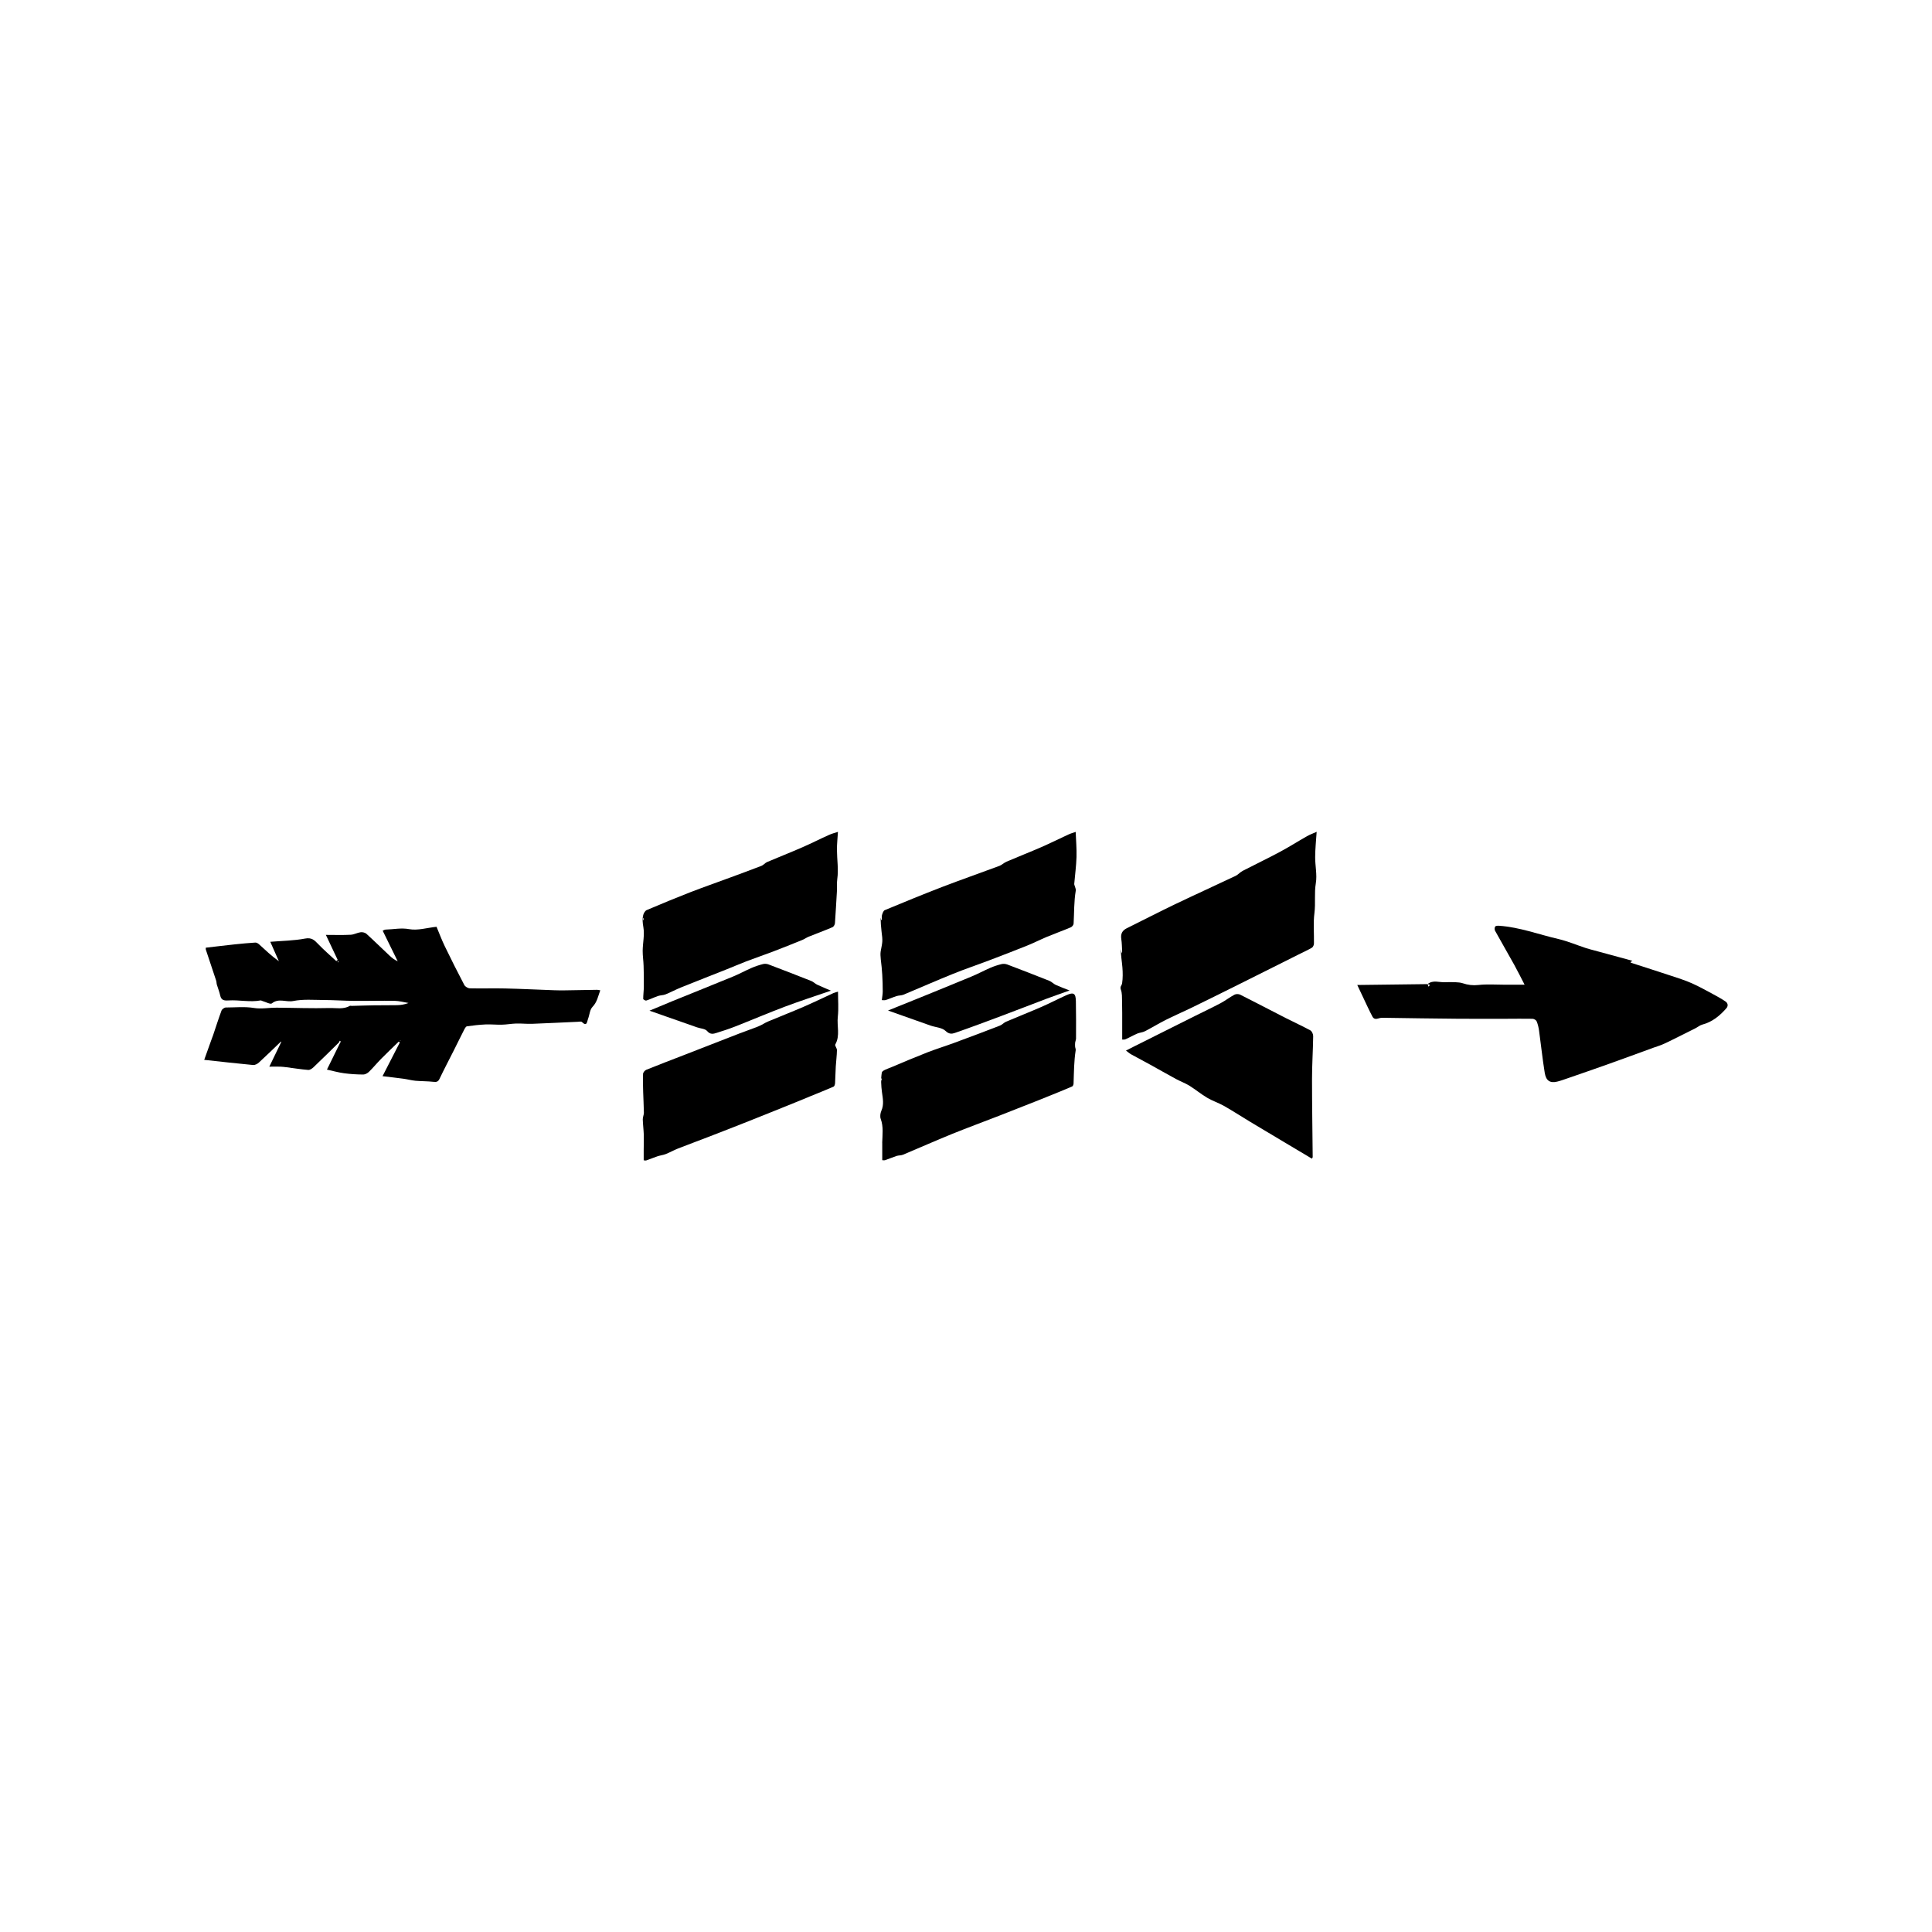
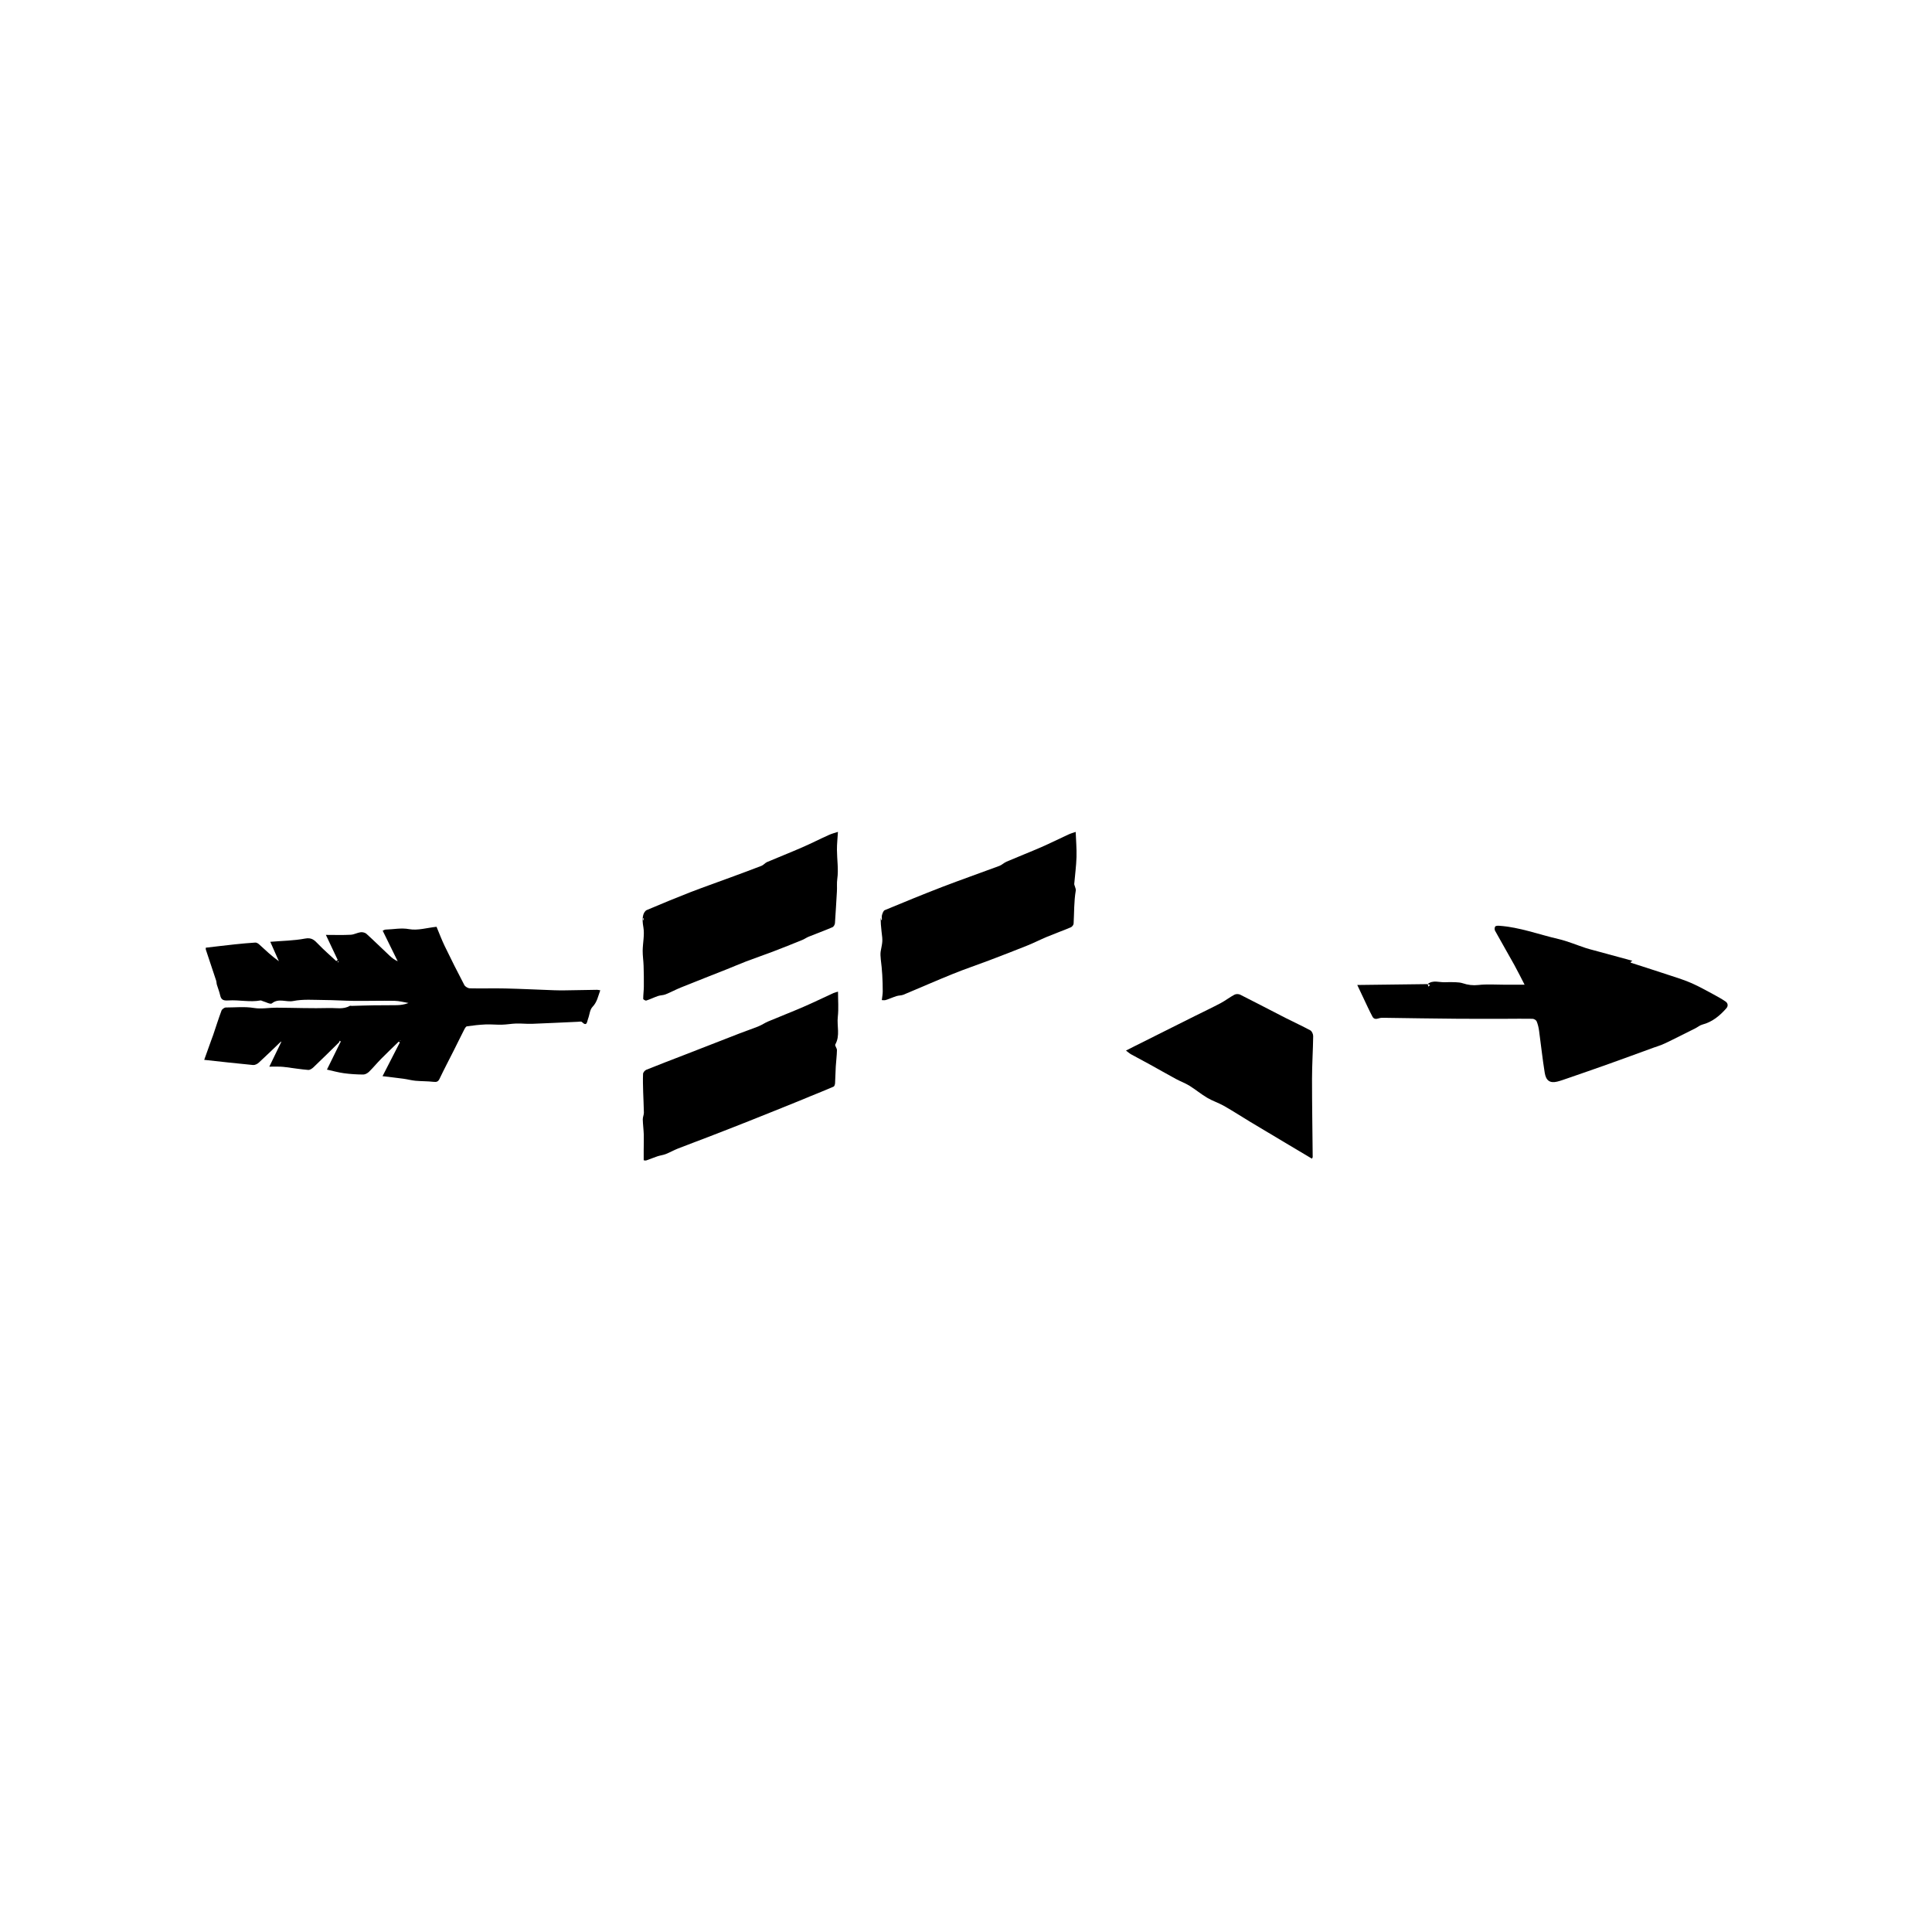
<svg xmlns="http://www.w3.org/2000/svg" viewBox="0 0 400 400" id="Layer_1">
  <defs>
    <style>.cls-1{stroke-width:0px;}</style>
  </defs>
  <path d="M70.19,215.81c-1.75,1.72-3.5,3.46-5.28,5.15-.29.27-.73.58-1.08.56-1.52-.12-3.03-.37-4.54-.56-.42-.05-.84-.11-1.26-.12-.69-.02-1.39,0-2.27,0,.9-1.86,1.66-3.43,2.42-5,.02-.07.04-.15.07-.22-.06.04-.11.07-.17.11-1.49,1.43-2.97,2.87-4.49,4.27-.3.28-.8.53-1.19.5-3.31-.31-6.61-.69-10.12-1.07.5-1.41.97-2.71,1.44-4.02.13-.37.28-.74.41-1.11.57-1.69,1.11-3.4,1.73-5.07.11-.29.59-.64.9-.64,1.94,0,3.87-.22,5.83.1,1.51.25,3.1-.07,4.65-.06,3.66.02,7.32.17,10.97.07,1.39-.04,2.87.33,4.2-.44.1-.06.27,0,.41,0,1.56-.04,3.12-.1,4.68-.12,1.57-.02,3.14,0,4.71-.03.79-.02,1.58-.15,2.37-.45-.96-.16-1.92-.43-2.89-.45-2.81-.05-5.62.04-8.43.01-2.07-.02-4.15-.17-6.22-.18-2.12-.01-4.29-.2-6.33.21-1.46.29-3.01-.66-4.42.49-.3.25-1.25-.29-1.9-.47-.15-.04-.31-.16-.45-.14-2.21.41-4.41-.14-6.61,0-.98.06-1.53-.04-1.75-1.07-.16-.74-.46-1.45-.68-2.19-.08-.26-.06-.56-.14-.82-.71-2.15-1.44-4.3-2.15-6.46-.03-.1,0-.22,0-.38,2.01-.23,4-.48,6-.69,1.41-.15,2.82-.28,4.24-.37.26-.02.6.18.81.38,1.3,1.19,2.57,2.41,4.08,3.48-.57-1.28-1.14-2.57-1.78-4.02,2.52-.21,4.9-.23,7.2-.67,1.36-.26,1.94.32,2.71,1.13,1.19,1.24,2.49,2.36,3.75,3.53.1-.08.2-.15.3-.23-.77-1.64-1.54-3.28-2.45-5.19,1.83,0,3.49.06,5.14-.03.69-.03,1.36-.43,2.05-.52.39-.05.92.07,1.2.32,1.63,1.48,3.2,3.03,4.81,4.54.47.44.98.85,1.67,1.15-1.02-2.08-2.05-4.17-3.11-6.33.19-.07.4-.23.62-.23,1.62-.04,3.17-.4,4.87-.09,1.76.32,3.68-.28,5.66-.49.54,1.29,1.05,2.66,1.68,3.97,1.31,2.72,2.67,5.41,4.07,8.08.18.35.75.68,1.15.69,2.45.06,4.91-.03,7.36.03,3.37.08,6.73.25,10.1.37.76.03,1.53.03,2.29.02,2.2-.03,4.4-.08,6.59-.11.17,0,.34.05.66.1-.46,1.24-.65,2.44-1.62,3.45-.56.58-.59,1.65-.92,2.48-.21.54-.19,1.68-1.27.63-.15-.15-.56-.05-.84-.04-3.15.14-6.3.3-9.45.42-1.1.04-2.21-.09-3.31-.06-.99.03-1.97.22-2.96.24-1.13.03-2.26-.1-3.38-.05-1.29.06-2.58.2-3.85.39-.23.03-.44.43-.58.7-.73,1.42-1.42,2.85-2.14,4.28-.99,1.96-2.02,3.91-2.96,5.89-.3.62-.64.69-1.26.62-1.23-.14-2.49-.11-3.72-.22-.84-.08-1.66-.31-2.49-.42-1.39-.19-2.78-.34-4.33-.53,1.22-2.37,2.4-4.68,3.58-6.98-.07-.06-.15-.12-.22-.18-1.22,1.19-2.46,2.36-3.65,3.57-.86.87-1.64,1.83-2.52,2.69-.3.29-.79.56-1.18.56-1.34-.01-2.68-.09-4-.27-1.17-.16-2.31-.48-3.52-.75.87-1.78,1.77-3.61,2.67-5.43.07-.13.13-.25.2-.37l-.22-.18c-.05.12-.11.25-.16.37ZM70.08,199.1s-.08-.07-.11-.11c-.02.06-.06.12-.05.17,0,.04.07.07.1.11.02-.06.04-.12.07-.18ZM82.94,215.44s-.04-.05-.06-.07c-.02.02-.06.04-.06.06,0,.02.03.05.05.07.02-.02.04-.04.06-.06Z" class="cls-1" />
  <path d="M295.6,203.72c1.11-.87,2.36-.31,3.56-.36.74-.03,1.48-.04,2.22,0,.49.02,1,.06,1.46.21,1.07.36,2.1.49,3.27.36,1.73-.2,3.49-.06,5.24-.06,1.39,0,2.79,0,4.3,0-.72-1.39-1.4-2.77-2.14-4.11-1.31-2.36-2.67-4.7-3.98-7.07-.12-.23-.11-.67.04-.86.13-.17.54-.18.82-.16,4.22.29,8.18,1.8,12.25,2.74,1.92.45,3.77,1.24,5.65,1.86.58.19,1.18.34,1.77.5,2.62.71,5.25,1.42,7.91,2.15-.15.1-.27.19-.4.27.04.06.07.13.11.14,2.78.9,5.57,1.79,8.35,2.71,1.44.48,2.9.93,4.28,1.55,1.54.68,3,1.52,4.49,2.31.83.45,1.66.91,2.44,1.44.55.37.58.97.17,1.43-1.36,1.54-2.9,2.82-4.96,3.36-.53.14-.98.54-1.48.79-1.57.79-3.14,1.58-4.71,2.35-.71.35-1.41.7-2.14,1.01-.57.24-1.17.41-1.75.62-3.09,1.12-6.16,2.26-9.25,3.36-2.89,1.03-5.78,2.03-8.68,3.03-.68.23-1.35.48-2.05.65-1.54.37-2.32-.26-2.57-1.83-.47-2.89-.77-5.8-1.17-8.69-.09-.67-.25-1.36-.51-1.98-.11-.25-.56-.51-.87-.51-1.82-.04-3.63,0-5.45,0-3.38,0-6.77.02-10.15-.01-4.92-.04-9.85-.12-14.77-.19-.29,0-.58,0-.87,0-.66.01-1.42.65-1.91-.31-.33-.63-.65-1.27-.95-1.91-.69-1.44-1.36-2.89-2.16-4.58,4.86-.06,9.71-.12,14.57-.18.06.18.12.35.18.53.1-.12.2-.24.3-.36-.15-.06-.3-.13-.46-.19Z" class="cls-1" />
-   <path d="M232.34,215.23c0-1.15,0-2.14,0-3.12,0-1.59.01-3.19-.03-4.78-.02-.82.03-1.7-.25-2.44-.24-.63.2-.88.26-1.29.16-1.09.15-2.22.06-3.33-.1-1.26-.34-2.5-.32-3.79.05.26.1.52.18.91.05-.21.1-.3.09-.38-.05-.87-.05-1.75-.18-2.6-.16-1.07.19-1.76,1.16-2.24,3.31-1.63,6.59-3.34,9.92-4.93,4.17-2,8.39-3.91,12.57-5.89.54-.26.95-.77,1.49-1.05,2.55-1.32,5.15-2.56,7.69-3.92,1.91-1.02,3.74-2.19,5.63-3.26.62-.35,1.31-.6,1.99-.9-.12,1.79-.3,3.51-.31,5.22-.01,1.81.43,3.66.14,5.41-.35,2.07-.03,4.12-.29,6.18-.27,2.07-.06,4.2-.1,6.3,0,.3-.18.74-.42.88-.91.53-1.89.97-2.83,1.44-.86.43-1.72.86-2.57,1.29-3.63,1.82-7.27,3.64-10.9,5.45-2.95,1.46-5.89,2.92-8.85,4.36-1.72.83-3.47,1.58-5.17,2.44-1.44.73-2.82,1.58-4.26,2.32-.48.25-1.08.27-1.58.48-.82.35-1.6.81-2.42,1.17-.24.11-.55.06-.66.07Z" class="cls-1" />
  <path d="M173.49,172.2c-.08,1.36-.22,2.56-.21,3.75.01,2.01.35,4.06.07,6.02-.13.92-.02,1.77-.08,2.64-.14,2.17-.24,4.34-.4,6.5-.02.31-.26.75-.52.86-1.63.7-3.3,1.31-4.94,1.97-.46.19-.87.5-1.33.68-2.03.82-4.06,1.64-6.11,2.42-1.81.69-3.65,1.31-5.46,2-1.34.51-2.65,1.09-3.99,1.62-3.17,1.26-6.34,2.49-9.5,3.77-1.1.44-2.14,1.01-3.24,1.45-.48.19-1.05.16-1.54.33-.82.28-1.6.67-2.43.94-.17.06-.64-.22-.64-.34,0-.85.12-1.69.13-2.54.01-1.44,0-2.88-.05-4.31-.03-1.04-.2-2.08-.19-3.12.02-1.62.41-3.28.15-4.83-.16-.92-.26-1.76-.02-2.62.1-.37.39-.84.71-.97,2.99-1.27,5.99-2.51,9.01-3.69,2.72-1.05,5.47-2.01,8.2-3.02,2.19-.81,4.38-1.61,6.55-2.45.42-.16.73-.6,1.15-.78,2.42-1.03,4.86-1.99,7.27-3.04,1.86-.81,3.68-1.74,5.53-2.57.61-.28,1.27-.44,1.88-.64ZM133.16,190.48h.14c-.02-.14-.03-.27-.05-.4-.03,0-.06,0-.09,0v.39Z" class="cls-1" />
  <path d="M133.27,240.21c0-.85,0-1.52,0-2.19,0-1.03.05-2.07.02-3.1-.04-1.05-.18-2.1-.21-3.16-.01-.46.23-.93.23-1.39-.02-1.43-.11-2.86-.15-4.29-.03-1.25-.08-2.5-.02-3.75.01-.3.37-.72.66-.84,2.52-1.02,5.06-1.99,7.6-2.97,3.91-1.52,7.83-3.05,11.74-4.57,1.31-.51,2.64-.95,3.94-1.48.65-.26,1.24-.68,1.89-.96,2.45-1.03,4.92-1.99,7.35-3.04,2.1-.91,4.15-1.91,6.23-2.86.31-.14.66-.21.95-.3,0,1.77.15,3.5-.04,5.2-.22,1.9.52,3.89-.52,5.73-.14.25.35.78.34,1.18-.02,1.12-.17,2.24-.24,3.36-.07,1.17-.08,2.33-.15,3.5-.02.25-.13.62-.31.7-1.58.69-3.19,1.32-4.79,1.98-.72.3-1.44.6-2.17.9-3.47,1.4-6.94,2.81-10.42,4.19-2.85,1.13-5.71,2.25-8.57,3.35-2.08.81-4.18,1.57-6.26,2.39-.86.34-1.68.81-2.54,1.15-.54.21-1.13.27-1.68.45-.79.26-1.55.59-2.34.86-.19.06-.43-.02-.55-.03Z" class="cls-1" />
  <path d="M182.57,207.06c.08-.71.19-1.25.19-1.8,0-1.15-.03-2.3-.1-3.45-.06-1.05-.17-2.1-.3-3.15-.07-.57-.1-1.28-.02-1.71.36-1.98.46-1.96.17-4.13-.12-.94-.17-1.88-.19-2.84.04.17.09.34.14.54.05-.05.12-.08.13-.11,0-.32-.07-.67.02-.97.11-.36.28-.88.56-1,3.93-1.63,7.86-3.25,11.83-4.78,3.95-1.52,7.95-2.91,11.92-4.39.52-.2.95-.65,1.47-.87,2.4-1.03,4.84-1.98,7.23-3.02,1.89-.83,3.74-1.76,5.62-2.62.52-.24,1.07-.38,1.47-.52.06,1.73.22,3.46.17,5.19-.06,1.86-.31,3.72-.47,5.58-.01.17.1.35.14.52.07.28.22.57.18.83-.39,2.28-.32,4.58-.45,6.87-.02.27-.31.64-.56.75-1.63.69-3.3,1.29-4.94,1.97-1.39.58-2.73,1.27-4.13,1.83-2.6,1.05-5.22,2.05-7.84,3.05-2.5.95-5.05,1.8-7.53,2.81-3.43,1.38-6.81,2.88-10.22,4.3-.44.18-.98.14-1.44.29-.76.24-1.5.58-2.26.82-.26.08-.57.01-.79.01Z" class="cls-1" />
-   <path d="M182.65,236.64c.04-1.67.3-3.35-.31-5-.17-.48-.08-1.16.13-1.65.58-1.3.31-2.56.13-3.88-.18-1.33-.25-2.73-.03-4.04.08-.45,1.17-.78,1.85-1.06,2.54-1.08,5.08-2.15,7.64-3.15,1.81-.7,3.66-1.27,5.48-1.94,3.17-1.17,6.33-2.36,9.48-3.58.45-.17.81-.6,1.26-.8,2.41-1.03,4.86-1.99,7.27-3.04,1.77-.77,3.48-1.67,5.24-2.46,1.5-.67,1.93-.39,1.96,1.25.05,2.57.04,5.14.03,7.71,0,.28-.14.56-.18.84-.03.28-.03.58-.01.86.02.25.16.5.12.74-.36,2.28-.36,4.59-.44,6.89,0,.21-.13.54-.29.61-1.59.69-3.2,1.33-4.8,1.98-.69.28-1.39.56-2.08.84-2.74,1.08-5.48,2.17-8.23,3.24-3.27,1.27-6.56,2.48-9.8,3.79-3.39,1.38-6.74,2.87-10.11,4.28-.4.17-.89.12-1.31.25-.8.26-1.57.6-2.37.87-.22.08-.5.01-.62.01v-3.61l-.02.02ZM182.58,223.28c-.06-.01-.12-.03-.18-.04,0,.14.02.28.03.43.04,0,.08,0,.12,0,0-.13.02-.26.03-.39Z" class="cls-1" />
  <path d="M271.62,239.89c-1.64-.98-3.27-1.95-4.9-2.92-2.61-1.55-5.22-3.1-7.82-4.67-1.84-1.11-3.63-2.28-5.5-3.34-1.11-.63-2.35-1.02-3.45-1.67-1.27-.75-2.42-1.71-3.67-2.49-.9-.56-1.92-.92-2.85-1.43-1.77-.96-3.51-1.96-5.27-2.93-1.32-.73-2.65-1.42-3.97-2.15-.34-.19-.64-.46-1.07-.78.64-.33,1.2-.62,1.77-.9,4.15-2.08,8.31-4.17,12.47-6.24,1.79-.9,3.61-1.75,5.38-2.69.98-.52,1.87-1.23,2.86-1.75.3-.16.84-.15,1.16,0,3.14,1.58,6.25,3.21,9.37,4.81,1.72.88,3.48,1.67,5.17,2.59.32.18.59.79.58,1.2-.04,2.95-.24,5.91-.24,8.86,0,5.39.09,10.79.14,16.18,0,.06-.06.12-.16.31Z" class="cls-1" />
-   <path d="M172.02,205.11c-3.25,1.12-6.4,2.14-9.49,3.3-3.5,1.32-6.94,2.79-10.43,4.16-1.21.47-2.45.87-3.68,1.26-.71.22-1.34.43-2.02-.37-.41-.49-1.38-.51-2.09-.76-3.19-1.11-6.38-2.23-9.84-3.45,1.78-.74,3.33-1.4,4.88-2.03,4.13-1.68,8.27-3.33,12.4-5.03,1.29-.53,2.52-1.21,3.8-1.77.78-.34,1.6-.61,2.42-.82.36-.09.81-.06,1.16.08,2.96,1.12,5.91,2.26,8.85,3.43.43.17.78.56,1.21.76.89.42,1.81.79,2.85,1.24Z" class="cls-1" />
-   <path d="M183.82,209.23c2.41-.97,4.54-1.82,6.67-2.69,3.56-1.45,7.12-2.89,10.67-4.37,1.32-.55,2.58-1.23,3.89-1.8.75-.32,1.54-.58,2.34-.77.36-.09.81-.04,1.16.09,2.92,1.11,5.83,2.23,8.73,3.39.47.19.84.62,1.3.83.9.41,1.84.75,2.86,1.16-1.67.6-3.23,1.13-4.77,1.71-3.12,1.18-6.22,2.39-9.34,3.56-3.2,1.2-6.41,2.4-9.64,3.52-.6.21-1.21.28-1.93-.42-.72-.7-2.06-.74-3.12-1.11-2.84-.99-5.67-2-8.81-3.12Z" class="cls-1" />
</svg>